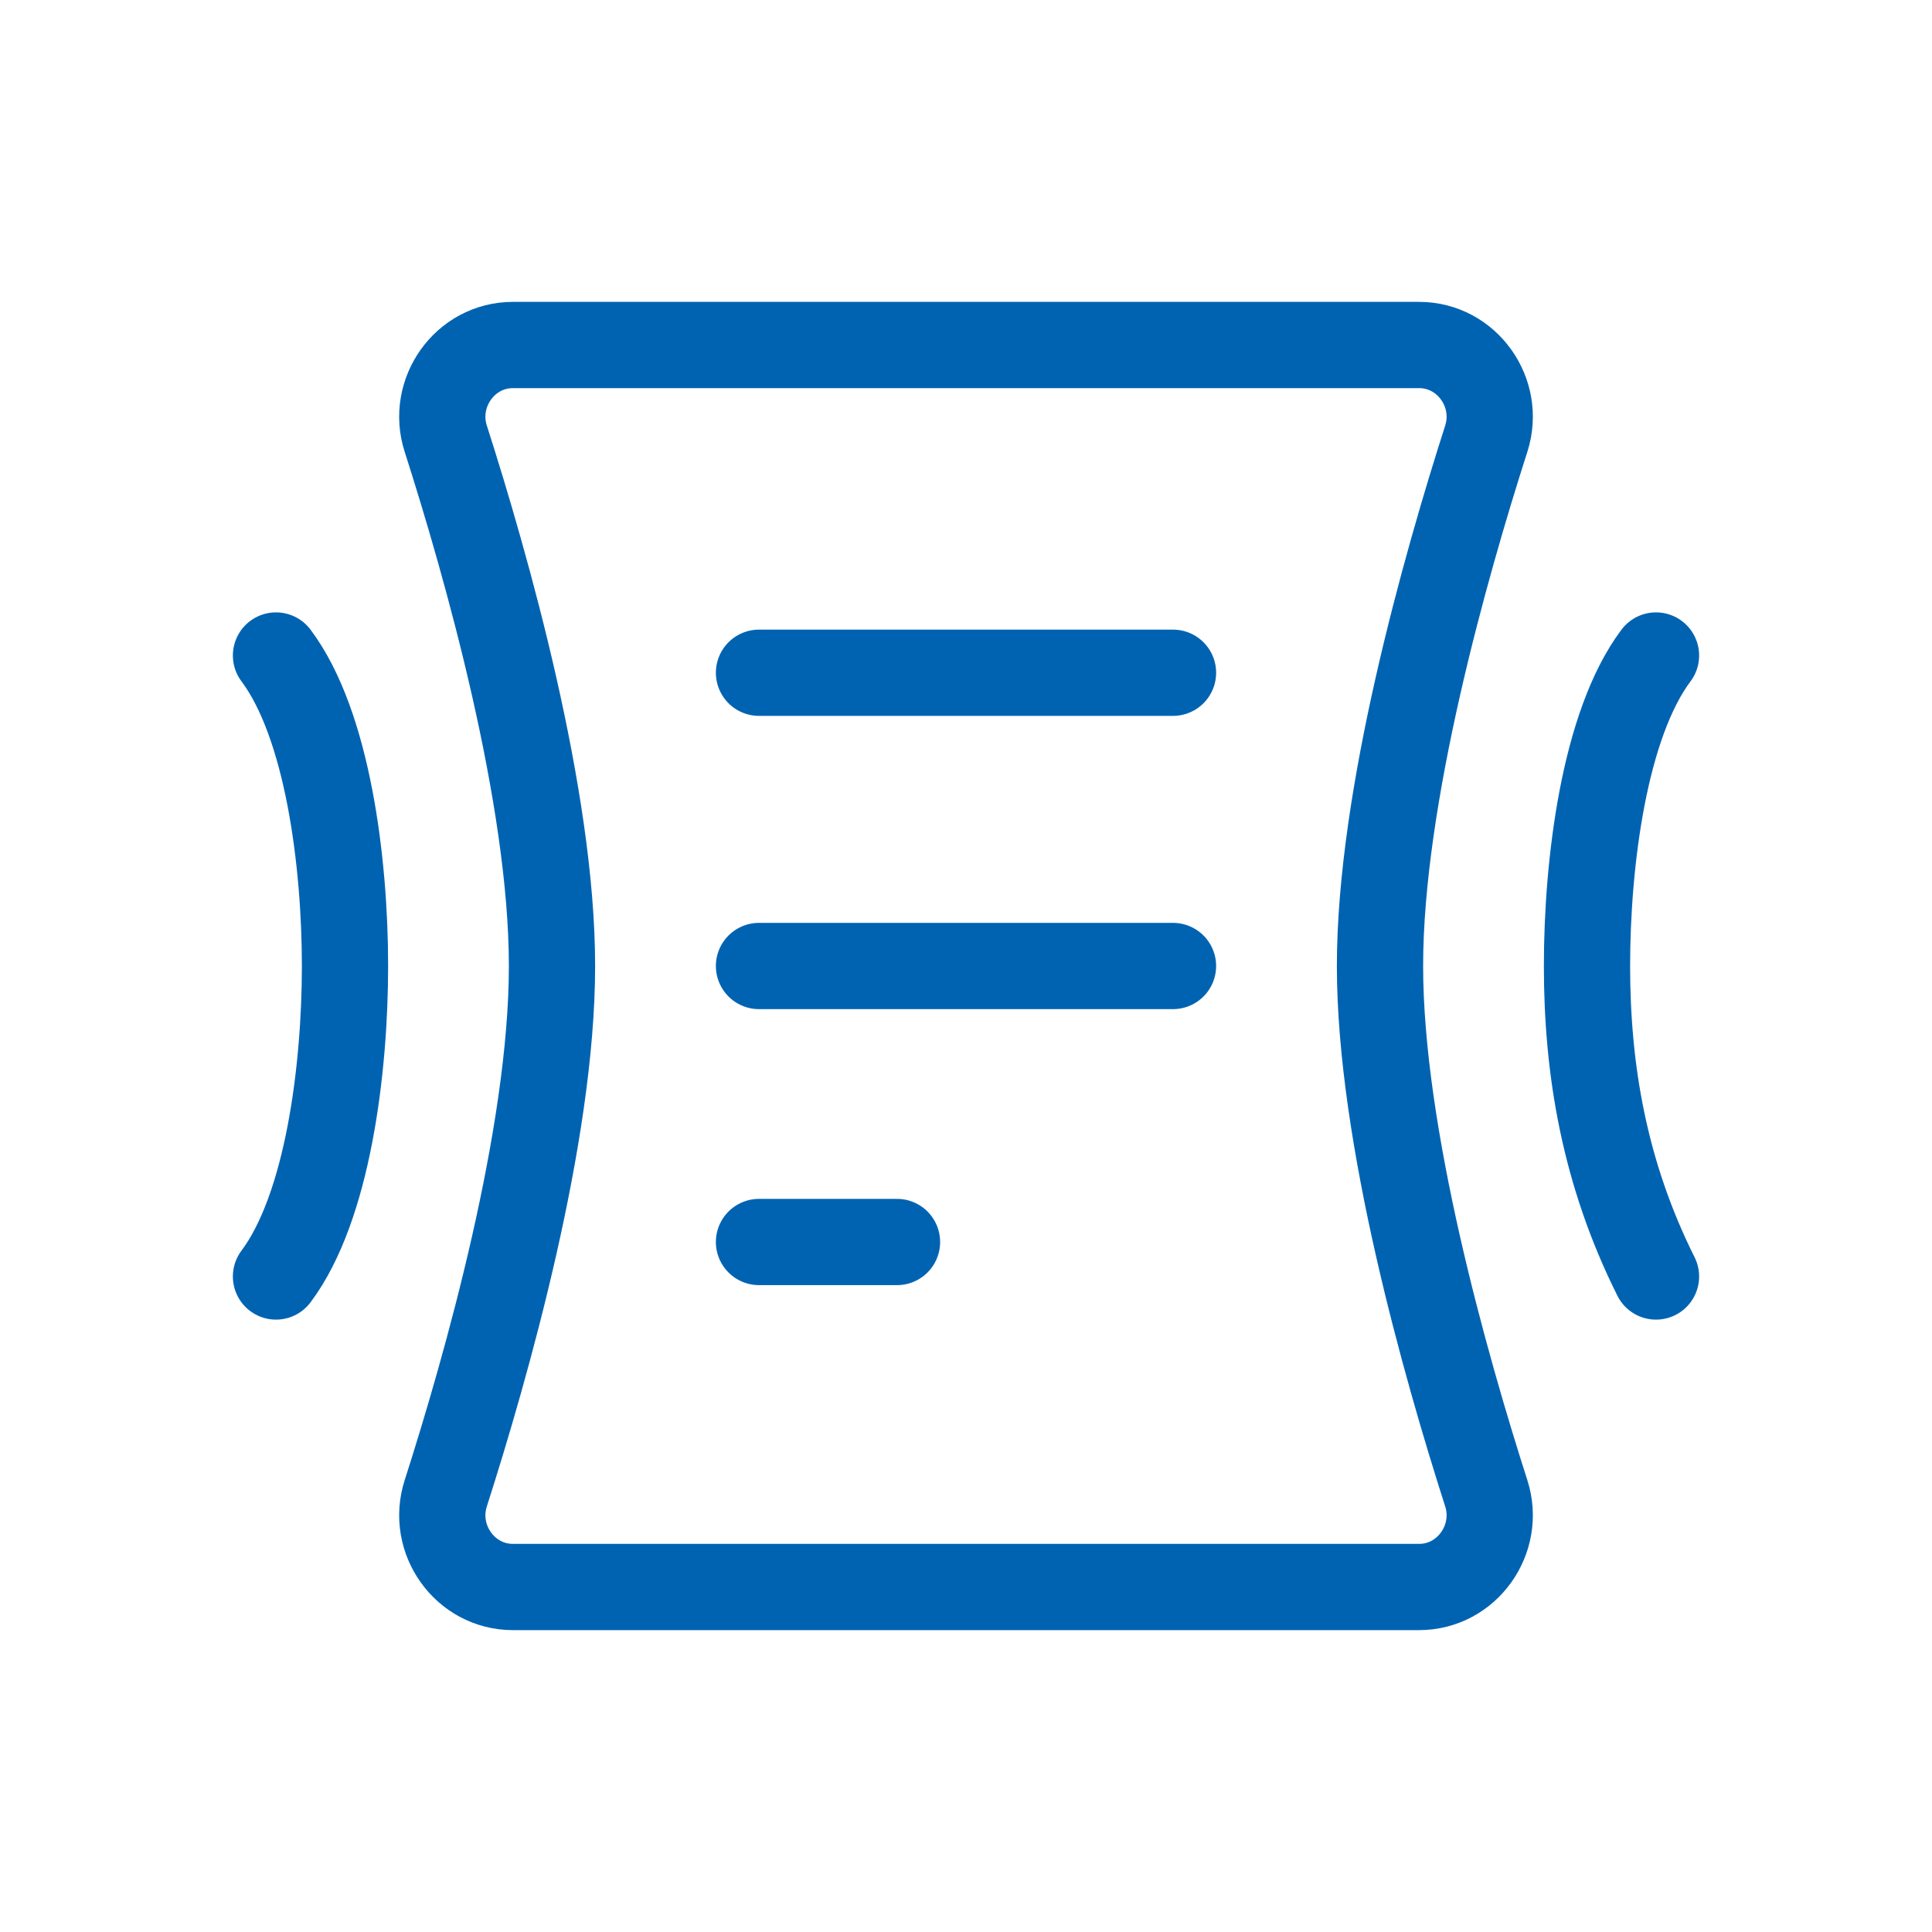
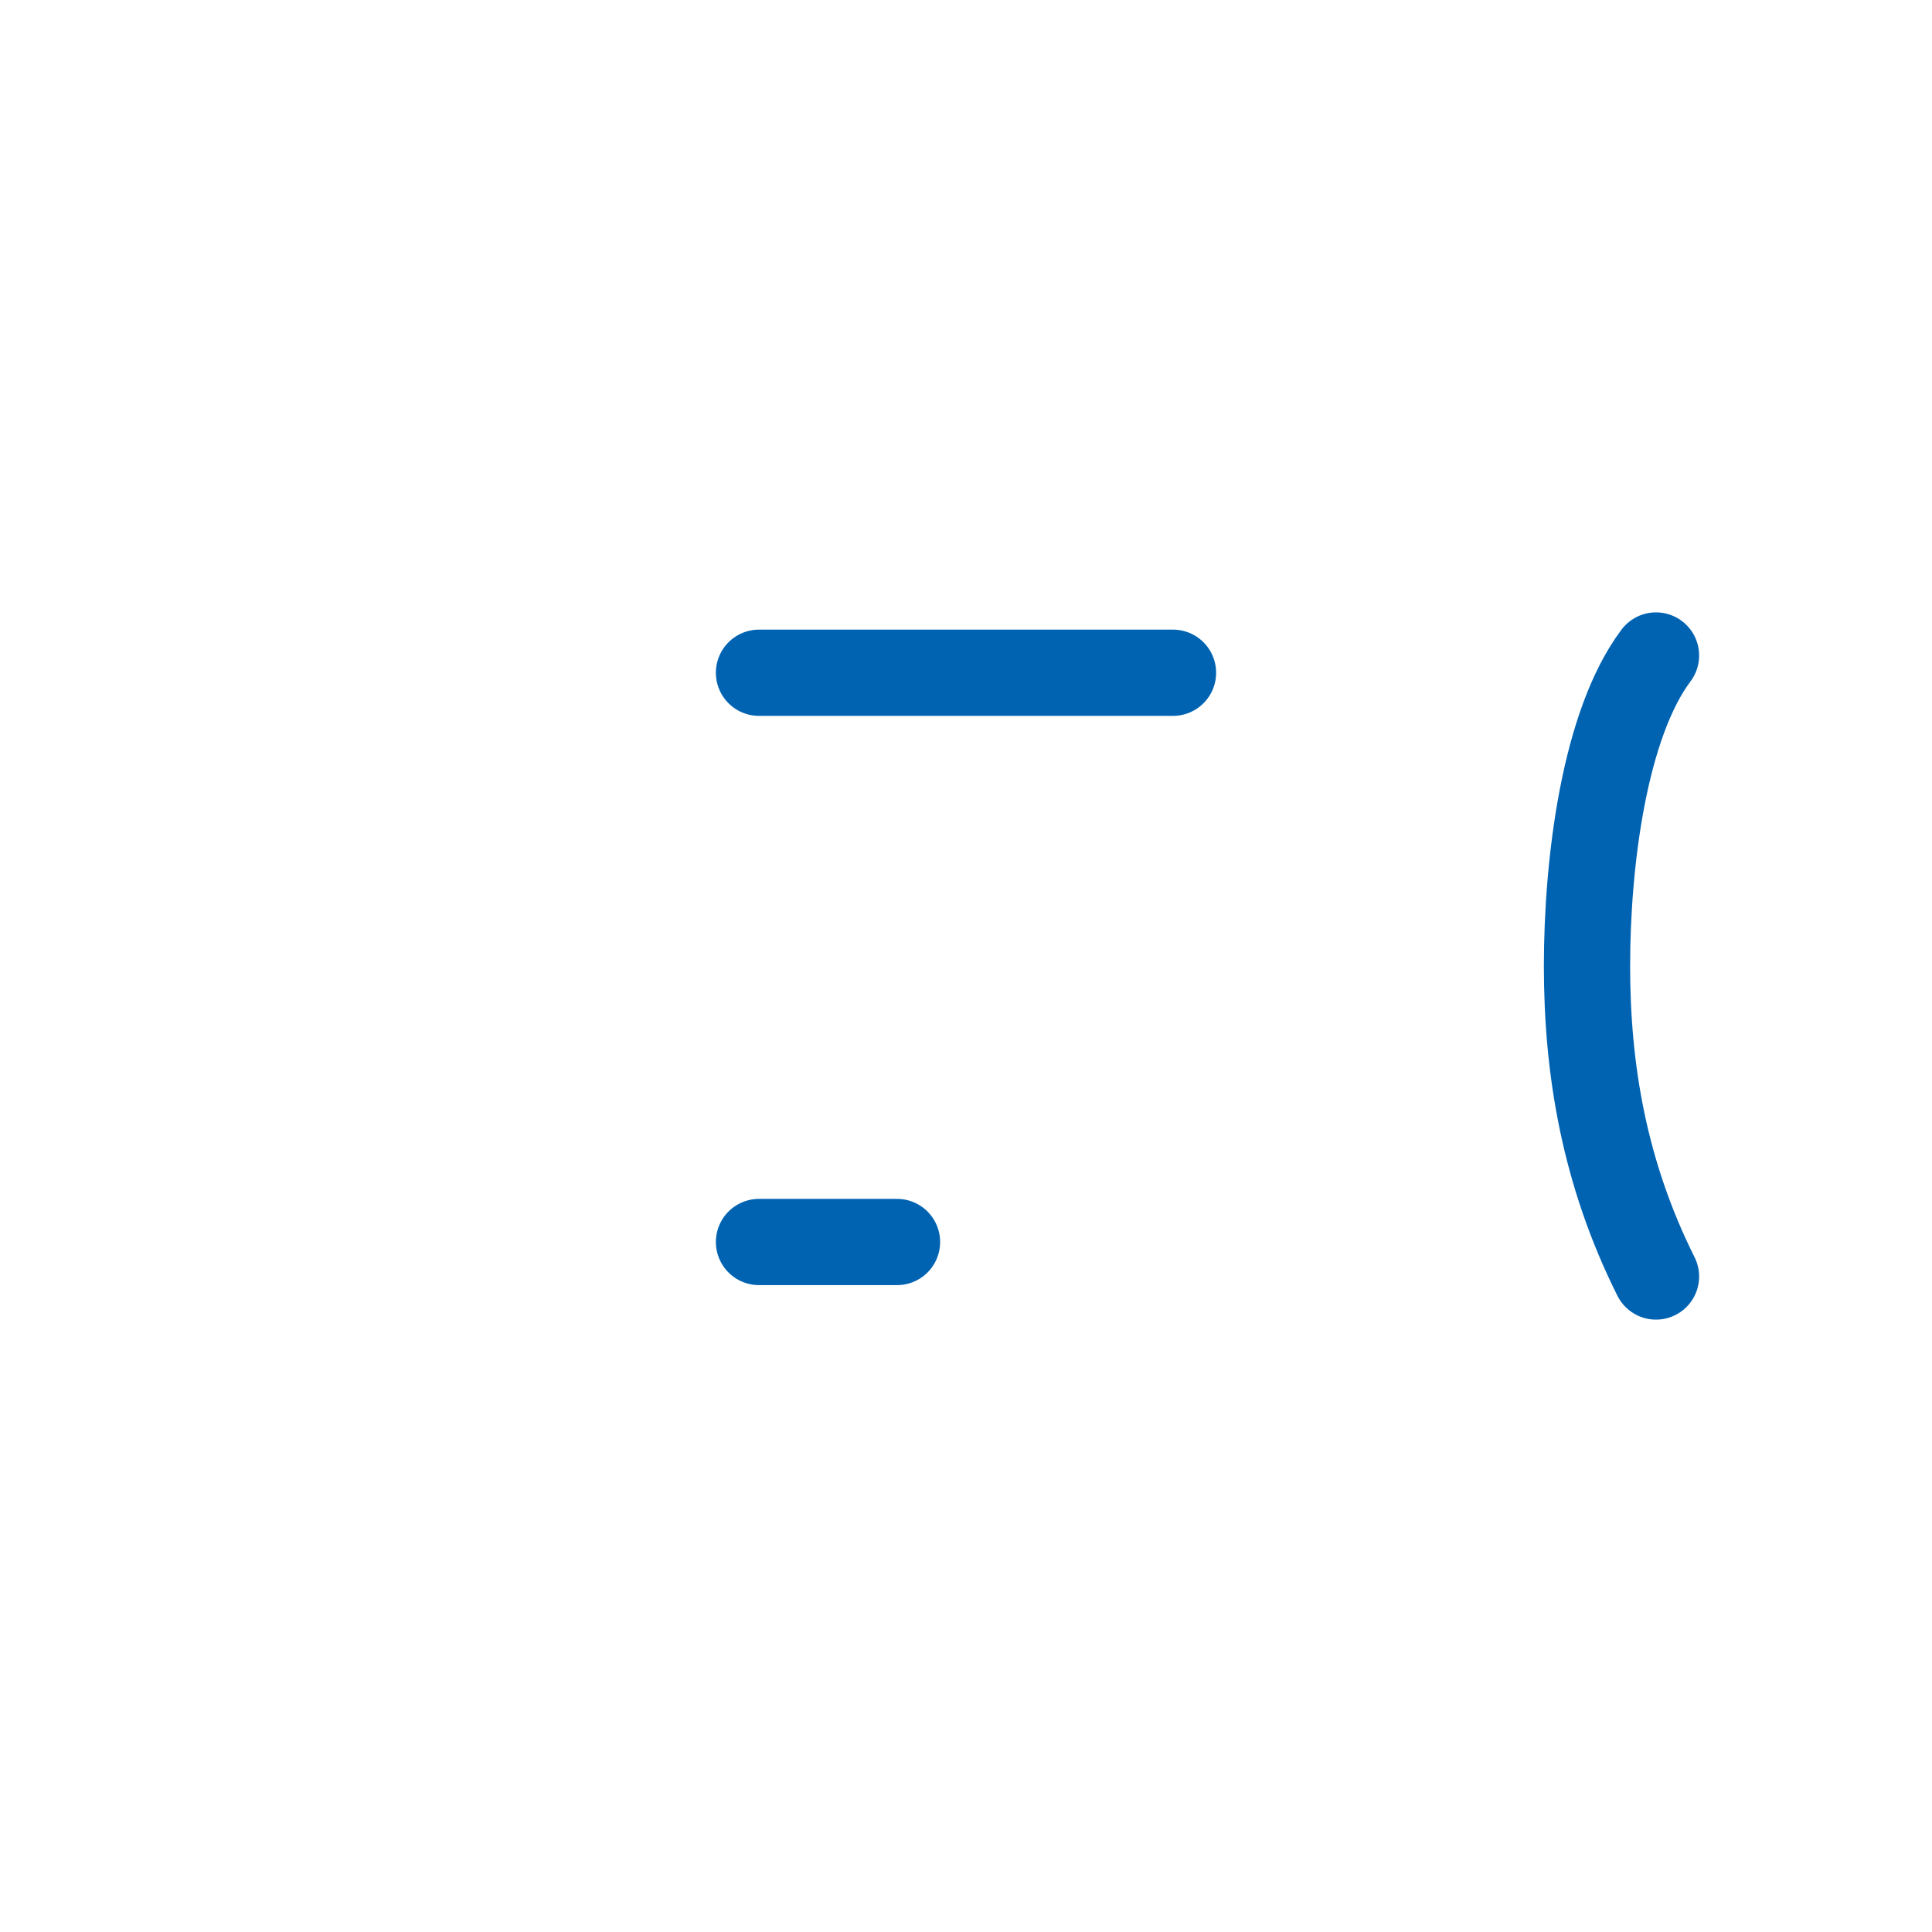
<svg xmlns="http://www.w3.org/2000/svg" width="56" height="56" viewBox="0 0 56 56" fill="none">
-   <path d="M12.92 12.714C12.495 11.389 13.476 10 14.867 10H41.133C42.524 10 43.505 11.389 43.081 12.714C41.899 16.399 40 23.089 40 28C40 32.911 41.899 39.6 43.081 43.286C43.505 44.611 42.524 46 41.133 46H14.867C13.476 46 12.495 44.611 12.92 43.286C14.101 39.6 16 32.911 16 28C16 23.089 14.101 16.399 12.92 12.714Z" stroke="#0063B2" stroke-width="2.5" stroke-linecap="round" stroke-linejoin="round" />
-   <path d="M8 19C9.5 21 10 25 10 28C10 31 9.5 35 8 37" stroke="#0063B2" stroke-width="2.5" stroke-linecap="round" stroke-linejoin="round" />
  <path d="M22 19.5H34" stroke="#0063B2" stroke-width="2.5" stroke-linecap="round" />
-   <path d="M22 28H34" stroke="#0063B2" stroke-width="2.5" stroke-linecap="round" />
  <path d="M22 36H26" stroke="#0063B2" stroke-width="2.5" stroke-linecap="round" />
  <path d="M48 19C46.5 21 46 25 46 28C46 31 46.5 34 48 37" stroke="#0063B2" stroke-width="2.5" stroke-linecap="round" stroke-linejoin="round" />
</svg>